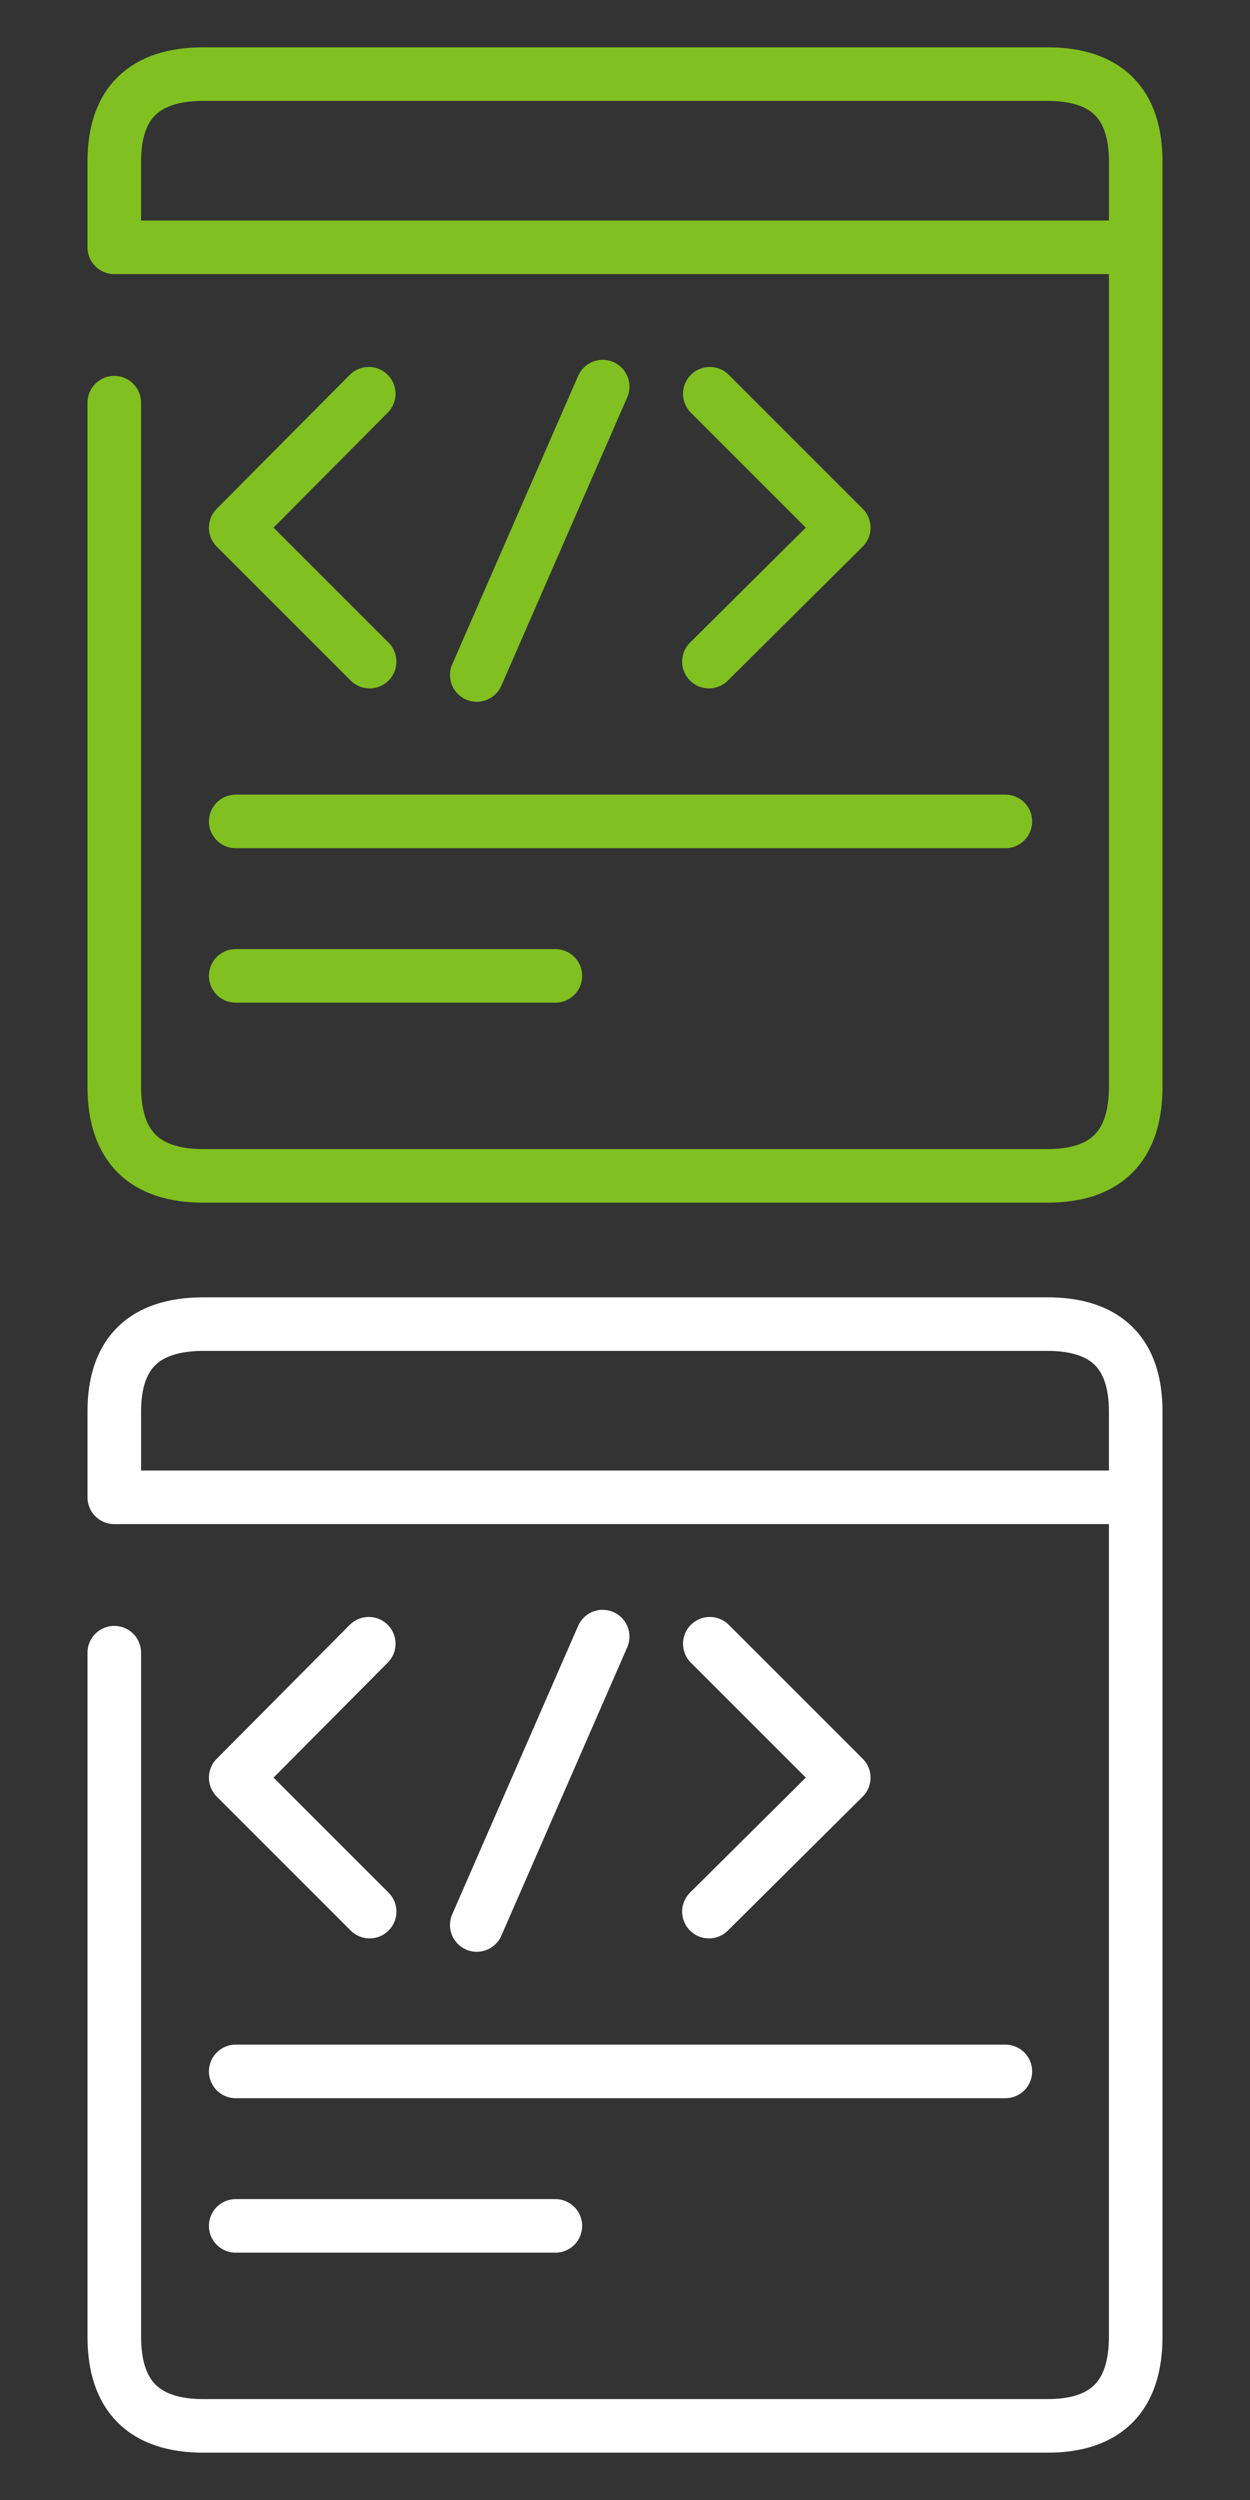
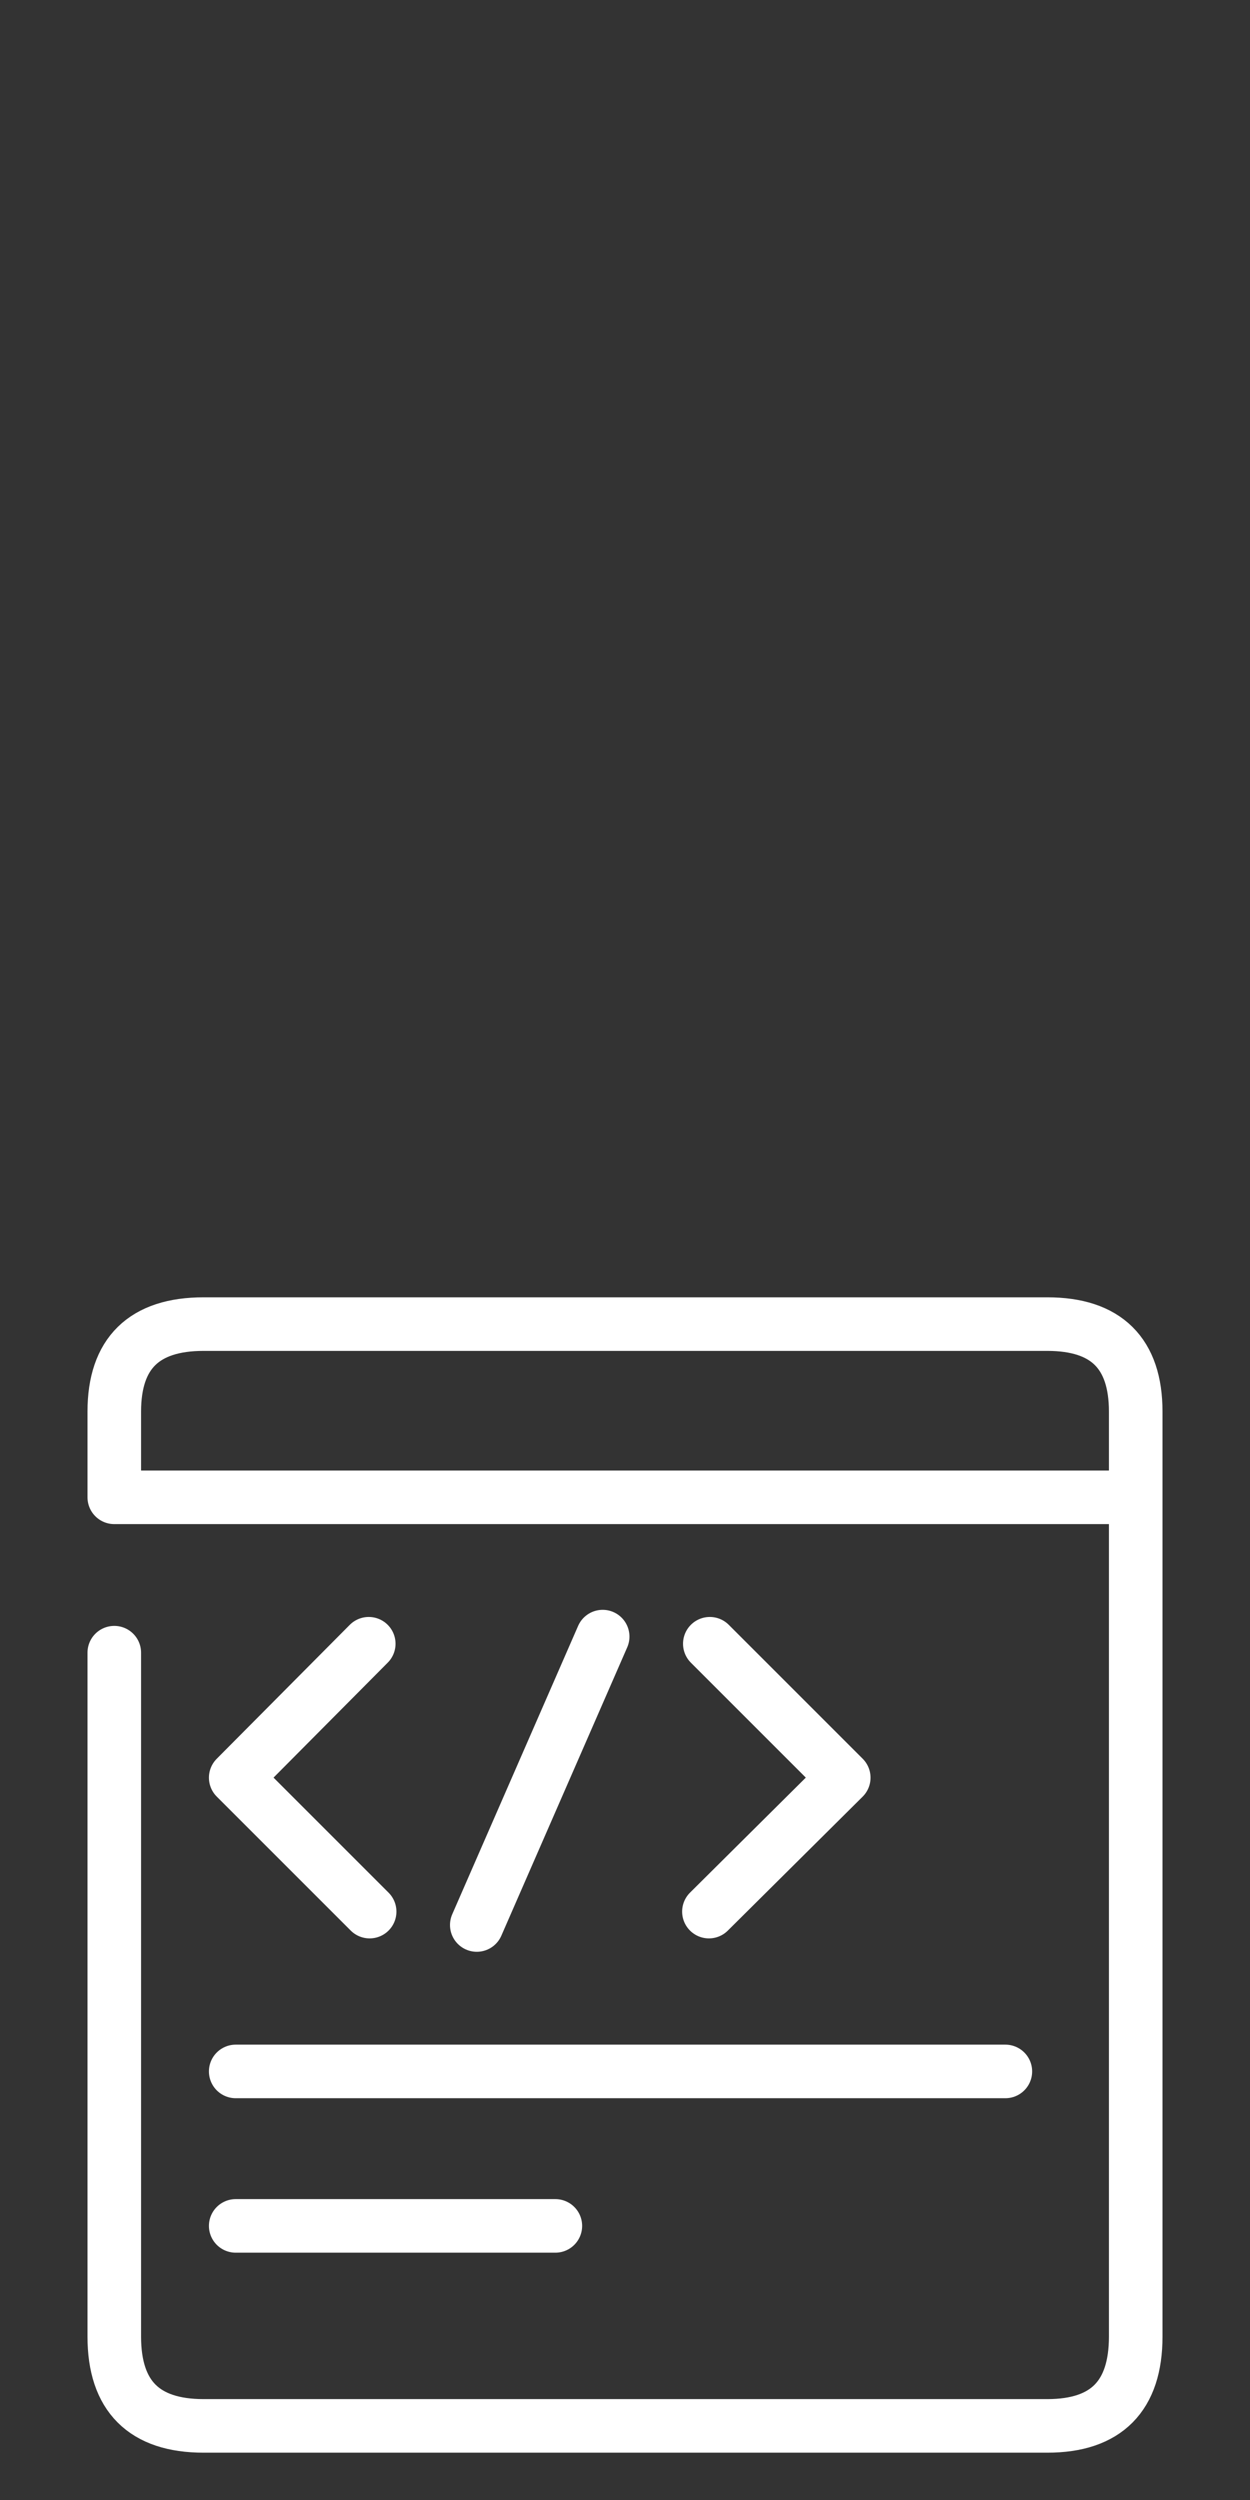
<svg xmlns="http://www.w3.org/2000/svg" xmlns:xlink="http://www.w3.org/1999/xlink" version="1.1" preserveAspectRatio="none" x="0px" y="0px" width="70px" height="140px" viewBox="0 0 70 140">
  <rect x="0" y="0" width="70" height="140" fill="#333333" stroke="none" />
  <defs>
-     <path id="Layer0_0_1_STROKES" stroke="#80C021" stroke-width="3" stroke-linejoin="round" stroke-linecap="round" fill="none" d=" M 6.4 22.55 L 6.4 60.85 Q 6.4 65.85 11.4 65.85 L 58.65 65.85 Q 63.6 65.85 63.6 60.85 L 63.6 13.85 6.4 13.85 6.4 9.05 Q 6.4 4.15 11.4 4.15 L 58.65 4.15 Q 63.6 4.15 63.6 9.05 L 63.6 13.85 M 26.7 37.8 L 33.75 21.65 M 20.7 37.05 L 13.2 29.55 20.65 22.05 M 13.2 54.65 L 31.1 54.65 M 39.7 37.05 L 47.25 29.55 39.75 22.05 M 13.2 46 L 56.3 46" />
    <path id="Layer0_0_2_STROKES" stroke="#FFFFFF" stroke-width="3" stroke-linejoin="round" stroke-linecap="round" fill="none" d=" M 6.4 92.55 L 6.4 130.85 Q 6.4 135.85 11.4 135.85 L 58.65 135.85 Q 63.6 135.85 63.6 130.85 L 63.6 83.85 6.4 83.85 6.4 79.05 Q 6.4 74.15 11.4 74.15 L 58.65 74.15 Q 63.6 74.15 63.6 79.05 L 63.6 83.85 M 13.2 124.65 L 31.1 124.65 M 20.7 107.05 L 13.2 99.55 20.65 92.05 M 39.7 107.05 L 47.25 99.55 39.75 92.05 M 13.2 116 L 56.3 116 M 26.7 107.8 L 33.75 91.65" />
  </defs>
  <g transform="matrix( 1, 0, 0, 1, 0,0) ">
    <use xlink:href="#Layer0_0_1_STROKES" />
    <use xlink:href="#Layer0_0_2_STROKES" />
  </g>
</svg>